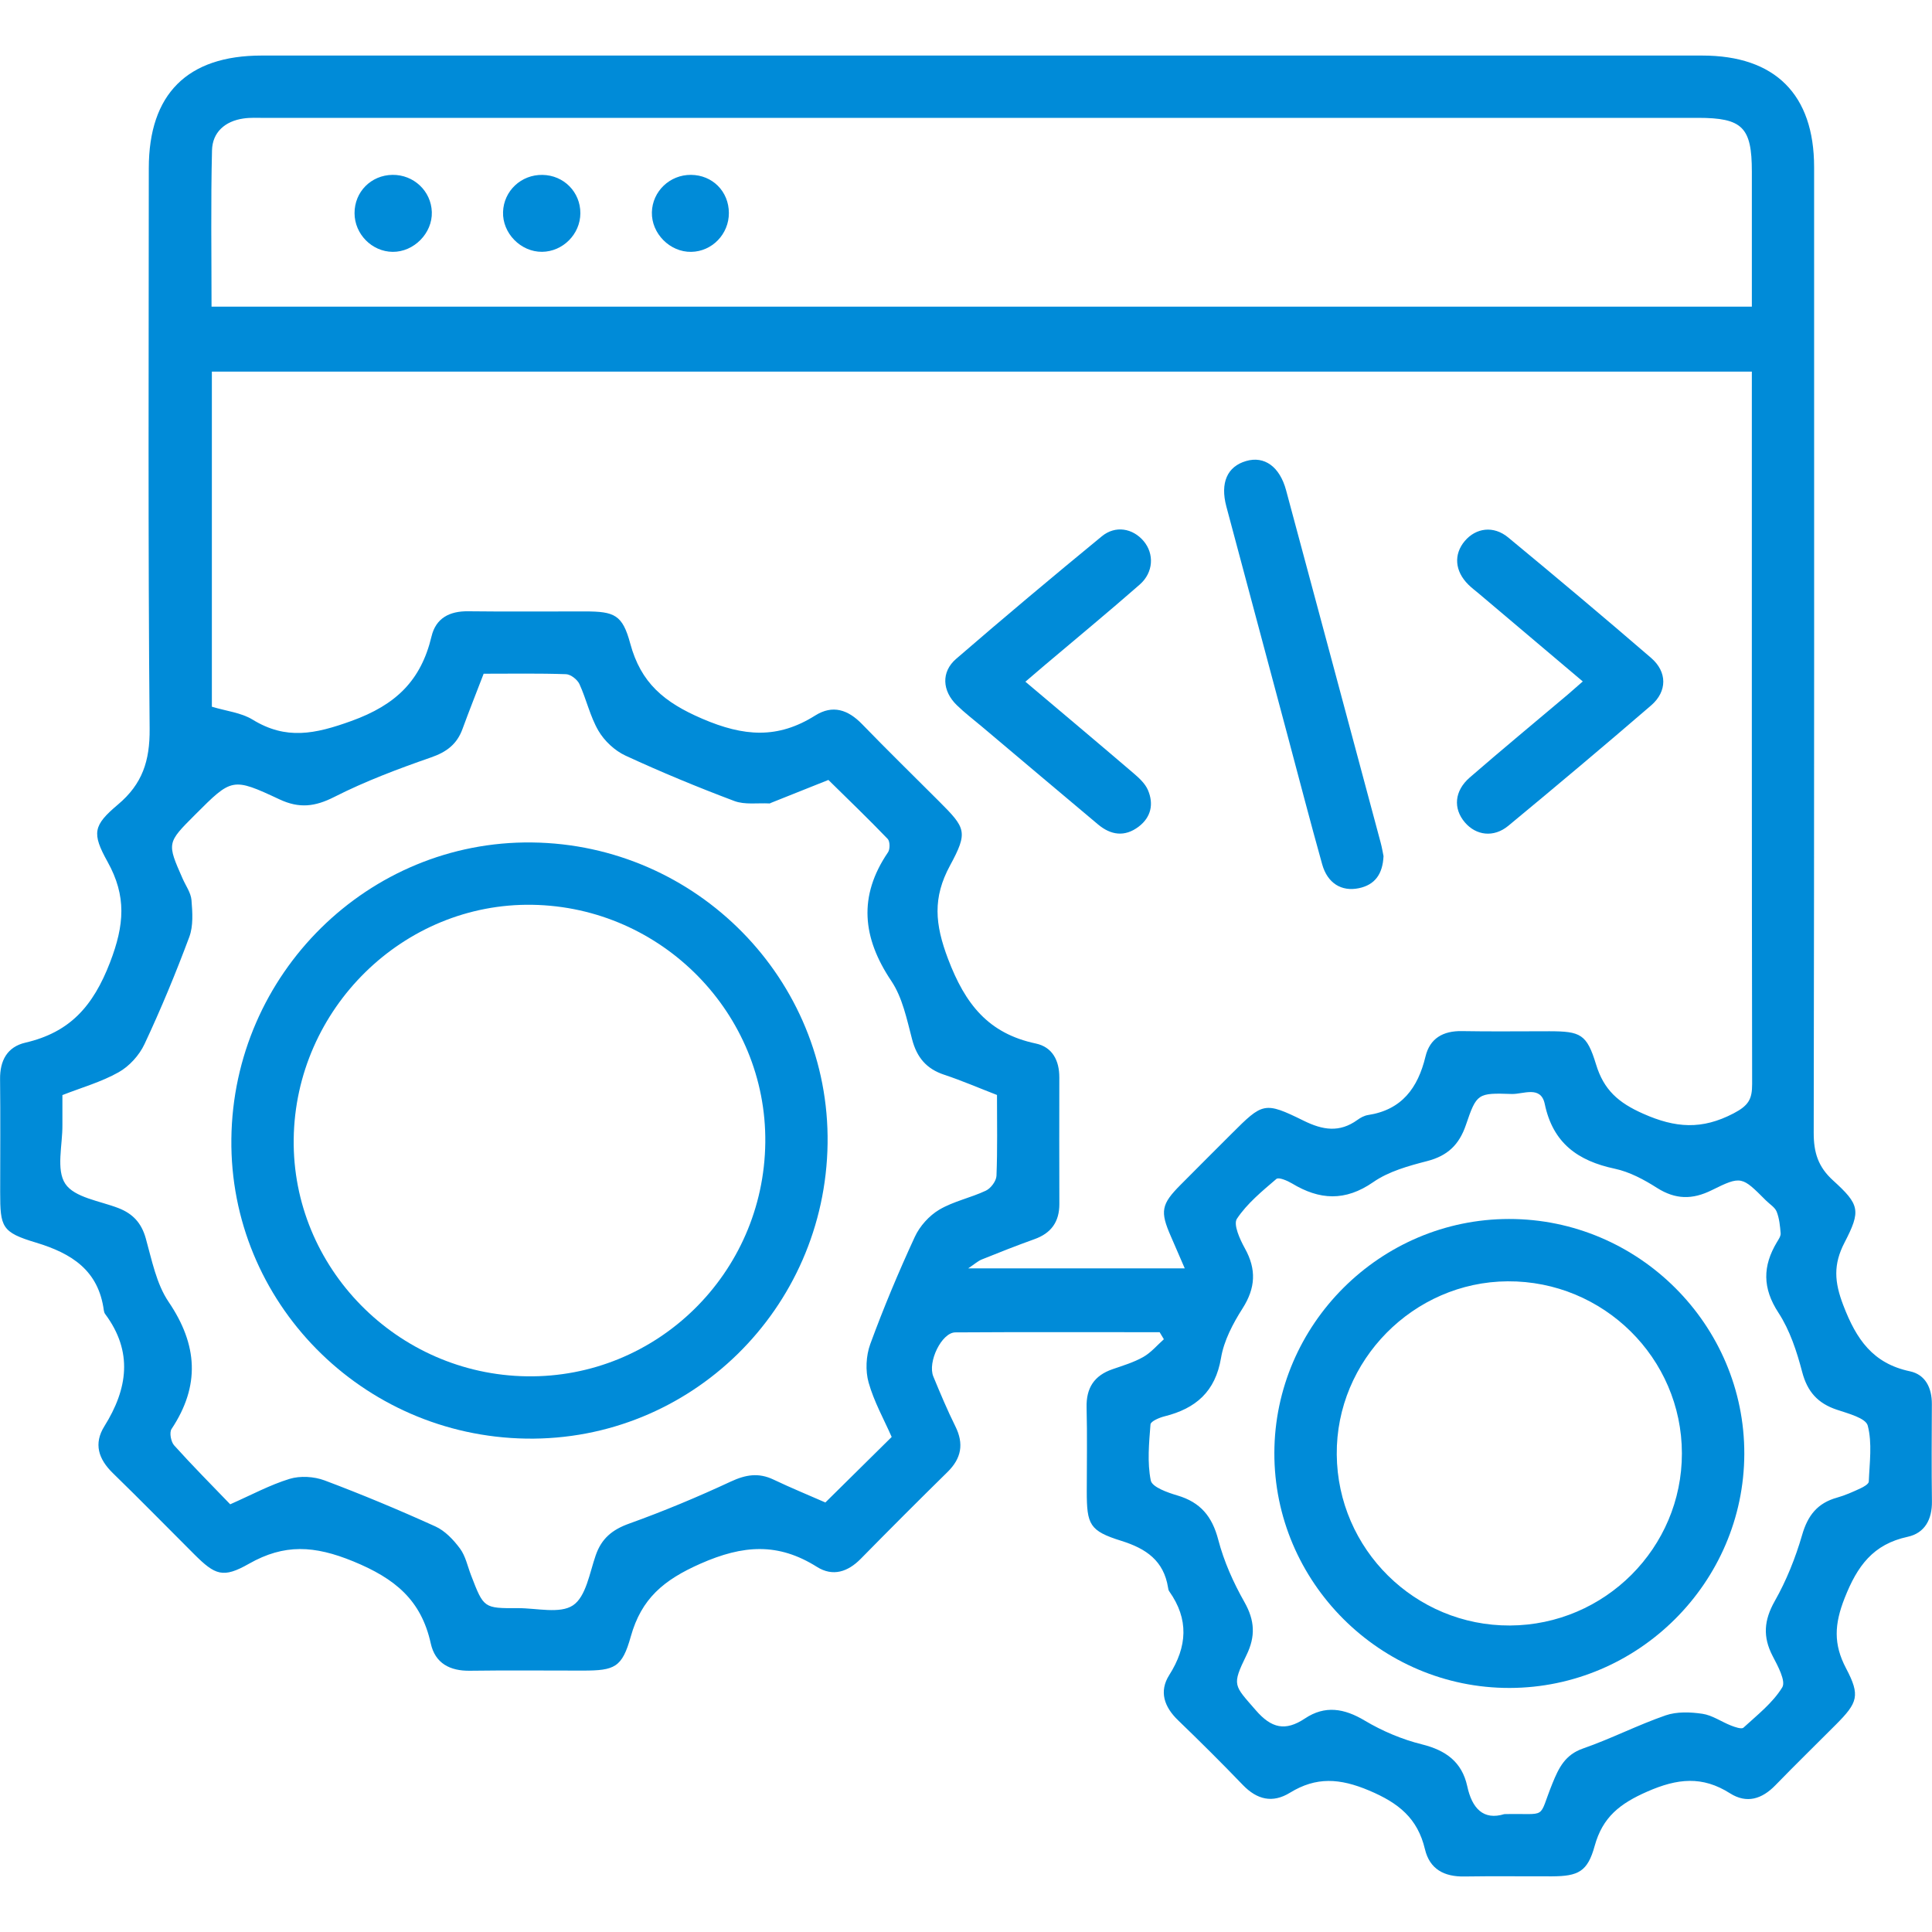
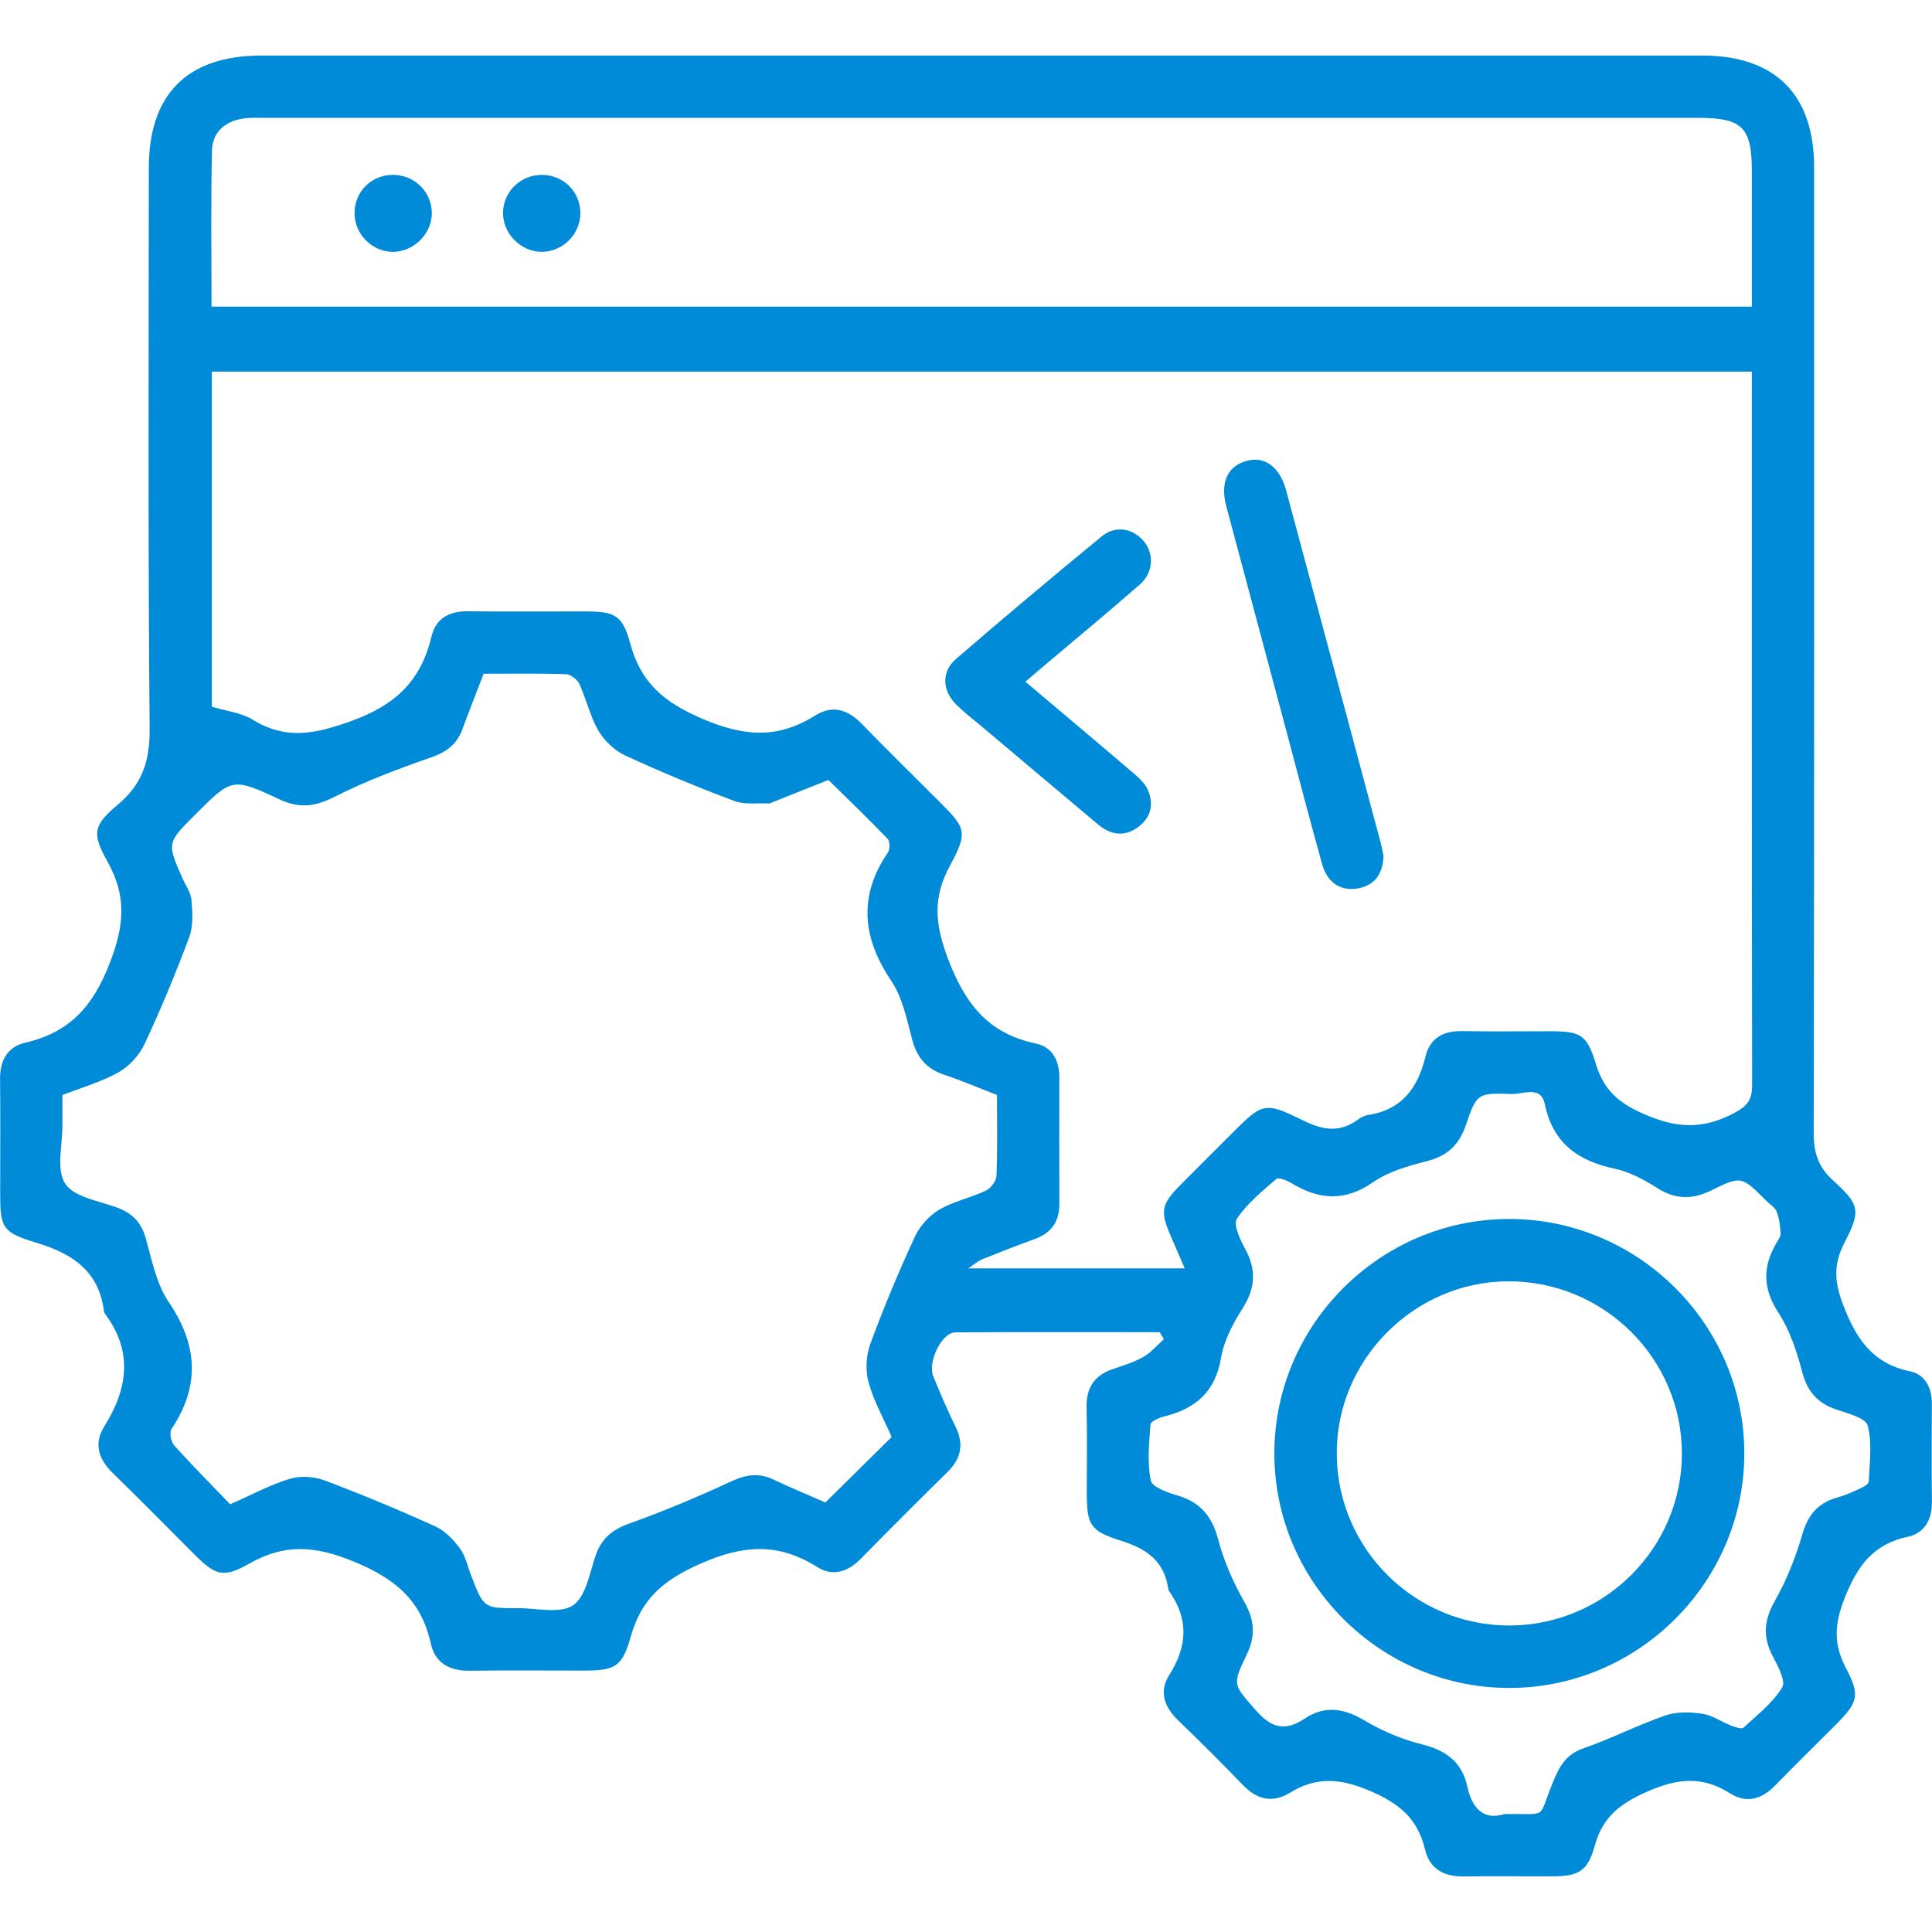
<svg xmlns="http://www.w3.org/2000/svg" version="1.1" id="Layer_1" x="0px" y="0px" width="53px" height="53px" viewBox="0 0 53 53" xml:space="preserve">
  <g>
    <path fill-rule="evenodd" clip-rule="evenodd" fill="#008BD8" d="M31.812,36.546c-1.868,0-3.736-0.007-5.605,0.005 c-0.373,0.002-0.768,0.813-0.603,1.211c0.19,0.46,0.383,0.92,0.604,1.366c0.239,0.481,0.166,0.879-0.215,1.253 c-0.8,0.786-1.593,1.58-2.379,2.38c-0.355,0.361-0.766,0.497-1.201,0.224c-1.063-0.669-2.022-0.609-3.202-0.087 c-1.007,0.446-1.614,0.955-1.906,1.994c-0.239,0.855-0.444,0.936-1.312,0.937c-1.032,0.001-2.065-0.011-3.098,0.004 c-0.555,0.009-0.958-0.205-1.078-0.749c-0.263-1.191-0.979-1.781-2.127-2.252c-1.065-0.436-1.889-0.485-2.86,0.066 c-0.712,0.405-0.926,0.314-1.502-0.26c-0.744-0.742-1.478-1.493-2.231-2.225c-0.396-0.386-0.534-0.807-0.233-1.288 c0.641-1.026,0.789-2.044,0.023-3.075c-0.021-0.027-0.033-0.064-0.038-0.099c-0.146-1.1-0.877-1.566-1.865-1.864 c-0.939-0.282-0.979-0.424-0.979-1.384c0-1.032,0.009-2.065-0.003-3.098c-0.006-0.513,0.198-0.887,0.695-1.002 c1.218-0.283,1.857-0.996,2.321-2.2c0.397-1.031,0.456-1.82-0.066-2.76c-0.438-0.788-0.396-0.999,0.284-1.572 c0.672-0.565,0.876-1.201,0.869-2.075C4.059,14.869,4.081,9.742,4.082,4.614c0-2.034,1.057-3.09,3.093-3.09 c13.174,0,26.349,0,39.522,0c1.999,0,3.069,1.067,3.069,3.062c0.001,8.83,0.005,17.66-0.011,26.49 c-0.001,0.538,0.12,0.933,0.528,1.304c0.735,0.668,0.772,0.83,0.317,1.708c-0.311,0.601-0.28,1.079-0.032,1.723 c0.356,0.929,0.807,1.591,1.824,1.807c0.428,0.09,0.606,0.457,0.604,0.898c-0.004,0.891-0.01,1.78,0.002,2.671 c0.007,0.491-0.195,0.869-0.663,0.971c-0.953,0.205-1.385,0.801-1.733,1.685c-0.281,0.715-0.309,1.261,0.04,1.923 c0.395,0.749,0.322,0.941-0.278,1.544c-0.553,0.555-1.114,1.102-1.659,1.663c-0.369,0.381-0.787,0.513-1.245,0.223 c-0.76-0.483-1.441-0.412-2.271-0.048c-0.748,0.328-1.224,0.697-1.443,1.491c-0.194,0.707-0.45,0.831-1.174,0.834 c-0.801,0.003-1.603-0.009-2.403,0.004c-0.55,0.009-0.948-0.198-1.079-0.748c-0.201-0.847-0.718-1.267-1.532-1.61 c-0.806-0.34-1.451-0.381-2.172,0.061c-0.479,0.294-0.904,0.189-1.292-0.214c-0.58-0.603-1.173-1.193-1.775-1.773 c-0.383-0.368-0.529-0.793-0.243-1.243c0.495-0.781,0.542-1.53-0.001-2.296c-0.02-0.027-0.027-0.066-0.032-0.101 c-0.118-0.738-0.599-1.07-1.281-1.283c-0.875-0.273-0.949-0.445-0.949-1.359c0-0.766,0.015-1.531-0.005-2.296 c-0.014-0.537,0.206-0.88,0.712-1.054c0.286-0.099,0.581-0.187,0.841-0.334c0.214-0.121,0.381-0.322,0.567-0.488 C31.89,36.673,31.851,36.609,31.812,36.546z M48.058,10.194c-14.12,0-28.172,0-42.246,0c0,3.113,0,6.188,0,9.193 c0.398,0.121,0.804,0.162,1.117,0.354c0.918,0.563,1.709,0.399,2.709,0.038c1.227-0.443,1.911-1.111,2.2-2.321 c0.119-0.5,0.493-0.696,1.005-0.689c1.068,0.013,2.137,0.003,3.205,0.004c0.808,0.001,1.028,0.09,1.241,0.88 c0.292,1.082,0.925,1.612,1.974,2.063c1.146,0.493,2.074,0.558,3.099-0.087c0.483-0.304,0.904-0.159,1.287,0.236 c0.694,0.716,1.407,1.413,2.112,2.118c0.732,0.732,0.802,0.836,0.301,1.76c-0.479,0.883-0.417,1.607-0.054,2.564 c0.471,1.241,1.105,2.045,2.409,2.32c0.454,0.097,0.644,0.467,0.643,0.93c-0.002,1.156-0.003,2.313,0.001,3.471 c0.001,0.489-0.224,0.802-0.684,0.966c-0.485,0.174-0.965,0.363-1.443,0.556c-0.108,0.044-0.2,0.129-0.374,0.245 c2.045,0,3.97,0,5.941,0c-0.142-0.327-0.26-0.603-0.38-0.877c-0.302-0.688-0.267-0.881,0.268-1.418 c0.464-0.468,0.931-0.933,1.396-1.398c0.856-0.855,0.899-0.889,1.978-0.358c0.525,0.259,0.984,0.333,1.474-0.021 c0.085-0.062,0.188-0.118,0.289-0.134c0.931-0.142,1.371-0.744,1.579-1.605c0.12-0.5,0.483-0.707,0.998-0.698 c0.801,0.015,1.603,0.003,2.403,0.004c0.852,0.002,1.024,0.077,1.277,0.906c0.213,0.704,0.613,1.055,1.296,1.357 c0.885,0.393,1.608,0.444,2.478-0.01c0.417-0.218,0.51-0.394,0.509-0.808c-0.011-6.303-0.008-12.605-0.008-18.907 C48.058,10.633,48.058,10.439,48.058,10.194z M13.268,18.482c-0.199,0.518-0.396,1.012-0.579,1.512 c-0.151,0.418-0.434,0.635-0.862,0.783c-0.903,0.314-1.805,0.653-2.656,1.085c-0.531,0.27-0.963,0.32-1.503,0.067 c-1.298-0.607-1.307-0.588-2.318,0.423c-0.773,0.773-0.772,0.772-0.339,1.753c0.086,0.195,0.226,0.387,0.242,0.588 c0.027,0.335,0.053,0.706-0.06,1.01c-0.371,0.995-0.778,1.979-1.229,2.94c-0.143,0.306-0.417,0.608-0.71,0.772 c-0.474,0.267-1.013,0.419-1.542,0.626c0,0.285-0.002,0.551,0,0.817c0.006,0.551-0.178,1.23,0.079,1.616 c0.251,0.379,0.948,0.47,1.457,0.667c0.395,0.153,0.631,0.406,0.75,0.827c0.168,0.597,0.291,1.25,0.628,1.747 c0.8,1.18,0.868,2.3,0.079,3.488C4.642,39.3,4.69,39.553,4.777,39.65c0.499,0.555,1.025,1.084,1.538,1.617 c0.587-0.259,1.092-0.533,1.631-0.698c0.291-0.088,0.668-0.065,0.956,0.042c1.027,0.386,2.042,0.81,3.041,1.263 c0.265,0.12,0.498,0.367,0.676,0.607c0.153,0.207,0.208,0.487,0.304,0.735c0.347,0.901,0.347,0.905,1.286,0.9 c0.515-0.002,1.152,0.163,1.511-0.078c0.355-0.238,0.454-0.887,0.621-1.369c0.16-0.463,0.452-0.705,0.915-0.871 c0.949-0.341,1.883-0.731,2.797-1.157c0.407-0.188,0.757-0.246,1.164-0.053c0.491,0.234,0.996,0.44,1.425,0.629 c0.636-0.629,1.217-1.203,1.819-1.797c-0.211-0.481-0.486-0.97-0.633-1.494c-0.091-0.324-0.071-0.733,0.045-1.052 c0.365-0.996,0.777-1.979,1.222-2.942c0.135-0.294,0.394-0.582,0.67-0.746c0.392-0.232,0.863-0.326,1.28-0.523 c0.136-0.063,0.285-0.264,0.291-0.407c0.029-0.728,0.014-1.457,0.014-2.218c-0.491-0.189-0.963-0.394-1.449-0.555 c-0.488-0.162-0.75-0.475-0.88-0.972c-0.144-0.548-0.263-1.143-0.569-1.599c-0.797-1.187-0.912-2.328-0.091-3.532 c0.058-0.086,0.055-0.3-0.01-0.367c-0.53-0.551-1.081-1.081-1.626-1.617c-0.522,0.208-1.045,0.417-1.568,0.626 c-0.017,0.007-0.034,0.02-0.05,0.019c-0.322-0.017-0.674,0.041-0.962-0.067c-1.011-0.38-2.01-0.794-2.99-1.247 c-0.292-0.136-0.575-0.401-0.738-0.68c-0.23-0.394-0.329-0.861-0.521-1.28c-0.058-0.125-0.24-0.268-0.369-0.272 C14.779,18.469,14.033,18.482,13.268,18.482z M5.803,8.412c14.096,0,28.15,0,42.255,0c0-1.259,0.001-2.483,0-3.708 c0-1.214-0.259-1.471-1.479-1.471c-13.105,0-26.211,0-39.317,0.001c-0.196,0-0.395-0.012-0.586,0.017 c-0.502,0.073-0.849,0.376-0.86,0.874C5.781,5.544,5.803,6.965,5.803,8.412z M41.268,49.766c1.221-0.028,0.907,0.174,1.321-0.846 c0.173-0.425,0.346-0.783,0.837-0.954c0.769-0.267,1.499-0.643,2.267-0.909c0.308-0.106,0.681-0.092,1.01-0.043 c0.271,0.04,0.521,0.22,0.785,0.323c0.108,0.042,0.286,0.105,0.339,0.058c0.38-0.348,0.804-0.68,1.065-1.106 c0.105-0.172-0.123-0.591-0.265-0.862c-0.272-0.525-0.238-0.979,0.059-1.504c0.321-0.565,0.569-1.188,0.751-1.814 c0.154-0.538,0.424-0.877,0.958-1.025c0.222-0.062,0.435-0.158,0.644-0.255c0.089-0.041,0.225-0.119,0.227-0.185 c0.02-0.515,0.098-1.054-0.029-1.536c-0.054-0.207-0.539-0.332-0.848-0.436c-0.522-0.174-0.809-0.494-0.951-1.037 c-0.147-0.563-0.338-1.145-0.651-1.624c-0.441-0.674-0.434-1.279-0.042-1.934c0.046-0.075,0.107-0.164,0.103-0.242 c-0.016-0.201-0.036-0.41-0.109-0.595c-0.048-0.121-0.191-0.205-0.292-0.306c-0.662-0.662-0.675-0.687-1.491-0.283 c-0.534,0.264-0.995,0.256-1.5-0.064c-0.356-0.227-0.753-0.44-1.159-0.526c-1.013-0.215-1.696-0.703-1.92-1.775 c-0.107-0.516-0.592-0.266-0.903-0.275c-0.937-0.031-0.964-0.021-1.26,0.849c-0.186,0.546-0.505,0.848-1.064,0.992 c-0.512,0.132-1.057,0.283-1.48,0.578c-0.77,0.533-1.472,0.49-2.225,0.036c-0.129-0.077-0.366-0.179-0.431-0.124 c-0.39,0.334-0.803,0.672-1.082,1.092c-0.104,0.157,0.082,0.566,0.219,0.813c0.32,0.576,0.293,1.086-0.064,1.646 c-0.264,0.414-0.512,0.885-0.591,1.359c-0.156,0.927-0.694,1.387-1.546,1.601c-0.146,0.036-0.383,0.137-0.389,0.223 c-0.04,0.513-0.092,1.043,0.008,1.538c0.037,0.182,0.46,0.331,0.731,0.411c0.631,0.186,0.953,0.574,1.12,1.214 c0.155,0.594,0.415,1.176,0.719,1.712c0.284,0.504,0.307,0.938,0.055,1.454c-0.407,0.838-0.347,0.816,0.257,1.513 c0.427,0.493,0.809,0.583,1.346,0.225c0.549-0.367,1.077-0.28,1.642,0.058c0.482,0.287,1.023,0.516,1.567,0.651 c0.656,0.163,1.097,0.48,1.244,1.146C40.381,49.61,40.693,49.943,41.268,49.766z" />
    <path fill-rule="evenodd" clip-rule="evenodd" fill="#008BD8" d="M37.954,23.486c-0.023,0.49-0.234,0.788-0.678,0.88 c-0.476,0.099-0.859-0.138-1.004-0.652c-0.33-1.179-0.637-2.364-0.953-3.547c-0.559-2.092-1.12-4.182-1.677-6.273 c-0.173-0.652,0.026-1.098,0.543-1.247c0.5-0.146,0.921,0.153,1.096,0.802c0.867,3.221,1.73,6.443,2.594,9.665 C37.912,23.25,37.934,23.39,37.954,23.486z" />
-     <path fill-rule="evenodd" clip-rule="evenodd" fill="#008BD8" d="M43.42,18.694c-0.985-0.833-1.921-1.624-2.857-2.415 c-0.096-0.081-0.196-0.155-0.284-0.243c-0.371-0.37-0.405-0.828-0.097-1.194c0.308-0.363,0.79-0.43,1.192-0.098 c1.317,1.088,2.626,2.188,3.92,3.304c0.445,0.384,0.446,0.918,0.002,1.302c-1.294,1.116-2.603,2.215-3.919,3.304 c-0.401,0.331-0.885,0.267-1.193-0.095c-0.323-0.379-0.288-0.862,0.134-1.229c0.888-0.77,1.793-1.519,2.69-2.276 C43.129,18.951,43.247,18.846,43.42,18.694z" />
    <path fill-rule="evenodd" clip-rule="evenodd" fill="#008BD8" d="M28.129,18.701c1.028,0.868,1.994,1.679,2.952,2.498 c0.159,0.136,0.333,0.292,0.411,0.477c0.161,0.376,0.088,0.741-0.255,1.001c-0.382,0.29-0.764,0.235-1.118-0.063 c-1.063-0.892-2.122-1.786-3.182-2.68c-0.231-0.194-0.473-0.378-0.689-0.589c-0.402-0.391-0.434-0.911-0.021-1.269 c1.318-1.139,2.653-2.259,3.999-3.364c0.373-0.307,0.849-0.22,1.146,0.13c0.295,0.349,0.273,0.861-0.105,1.193 c-0.856,0.75-1.733,1.474-2.603,2.209C28.504,18.381,28.345,18.517,28.129,18.701z" />
-     <path fill-rule="evenodd" clip-rule="evenodd" fill="#008BD8" d="M6.347,31.244c0.051-4.53,3.757-8.186,8.245-8.133 c4.524,0.053,8.173,3.768,8.111,8.26c-0.063,4.538-3.764,8.163-8.265,8.094C9.921,39.395,6.297,35.713,6.347,31.244z M14.452,37.756c3.567,0.052,6.502-2.825,6.542-6.412c0.04-3.533-2.832-6.464-6.39-6.523c-3.537-0.059-6.501,2.85-6.547,6.425 C8.011,34.773,10.89,37.704,14.452,37.756z" />
    <path fill-rule="evenodd" clip-rule="evenodd" fill="#008BD8" d="M10.766,4.797c0.584-0.007,1.062,0.444,1.08,1.02 c0.019,0.579-0.492,1.098-1.075,1.092c-0.569-0.006-1.044-0.487-1.045-1.06C9.724,5.264,10.178,4.805,10.766,4.797z" />
    <path fill-rule="evenodd" clip-rule="evenodd" fill="#008BD8" d="M14.882,4.798c0.586,0.009,1.042,0.472,1.039,1.054 c-0.003,0.572-0.48,1.051-1.051,1.056c-0.585,0.005-1.09-0.511-1.07-1.094C13.819,5.237,14.297,4.788,14.882,4.798z" />
-     <path fill-rule="evenodd" clip-rule="evenodd" fill="#008BD8" d="M19.995,5.842c0.002,0.579-0.46,1.058-1.032,1.067 c-0.583,0.011-1.093-0.501-1.08-1.085c0.013-0.574,0.49-1.031,1.072-1.027C19.545,4.801,19.993,5.251,19.995,5.842z" />
    <path fill-rule="evenodd" clip-rule="evenodd" fill="#008BD8" d="M41.414,46.305c-3.549,0.007-6.464-2.905-6.455-6.449 c0.008-3.523,2.906-6.413,6.435-6.416c3.555-0.004,6.468,2.906,6.457,6.449C47.839,43.412,44.944,46.298,41.414,46.305z M41.421,44.592c2.604-0.012,4.722-2.131,4.718-4.724c-0.003-2.611-2.152-4.733-4.778-4.718c-2.585,0.015-4.713,2.17-4.69,4.751 C36.692,42.501,38.821,44.603,41.421,44.592z" />
  </g>
</svg>